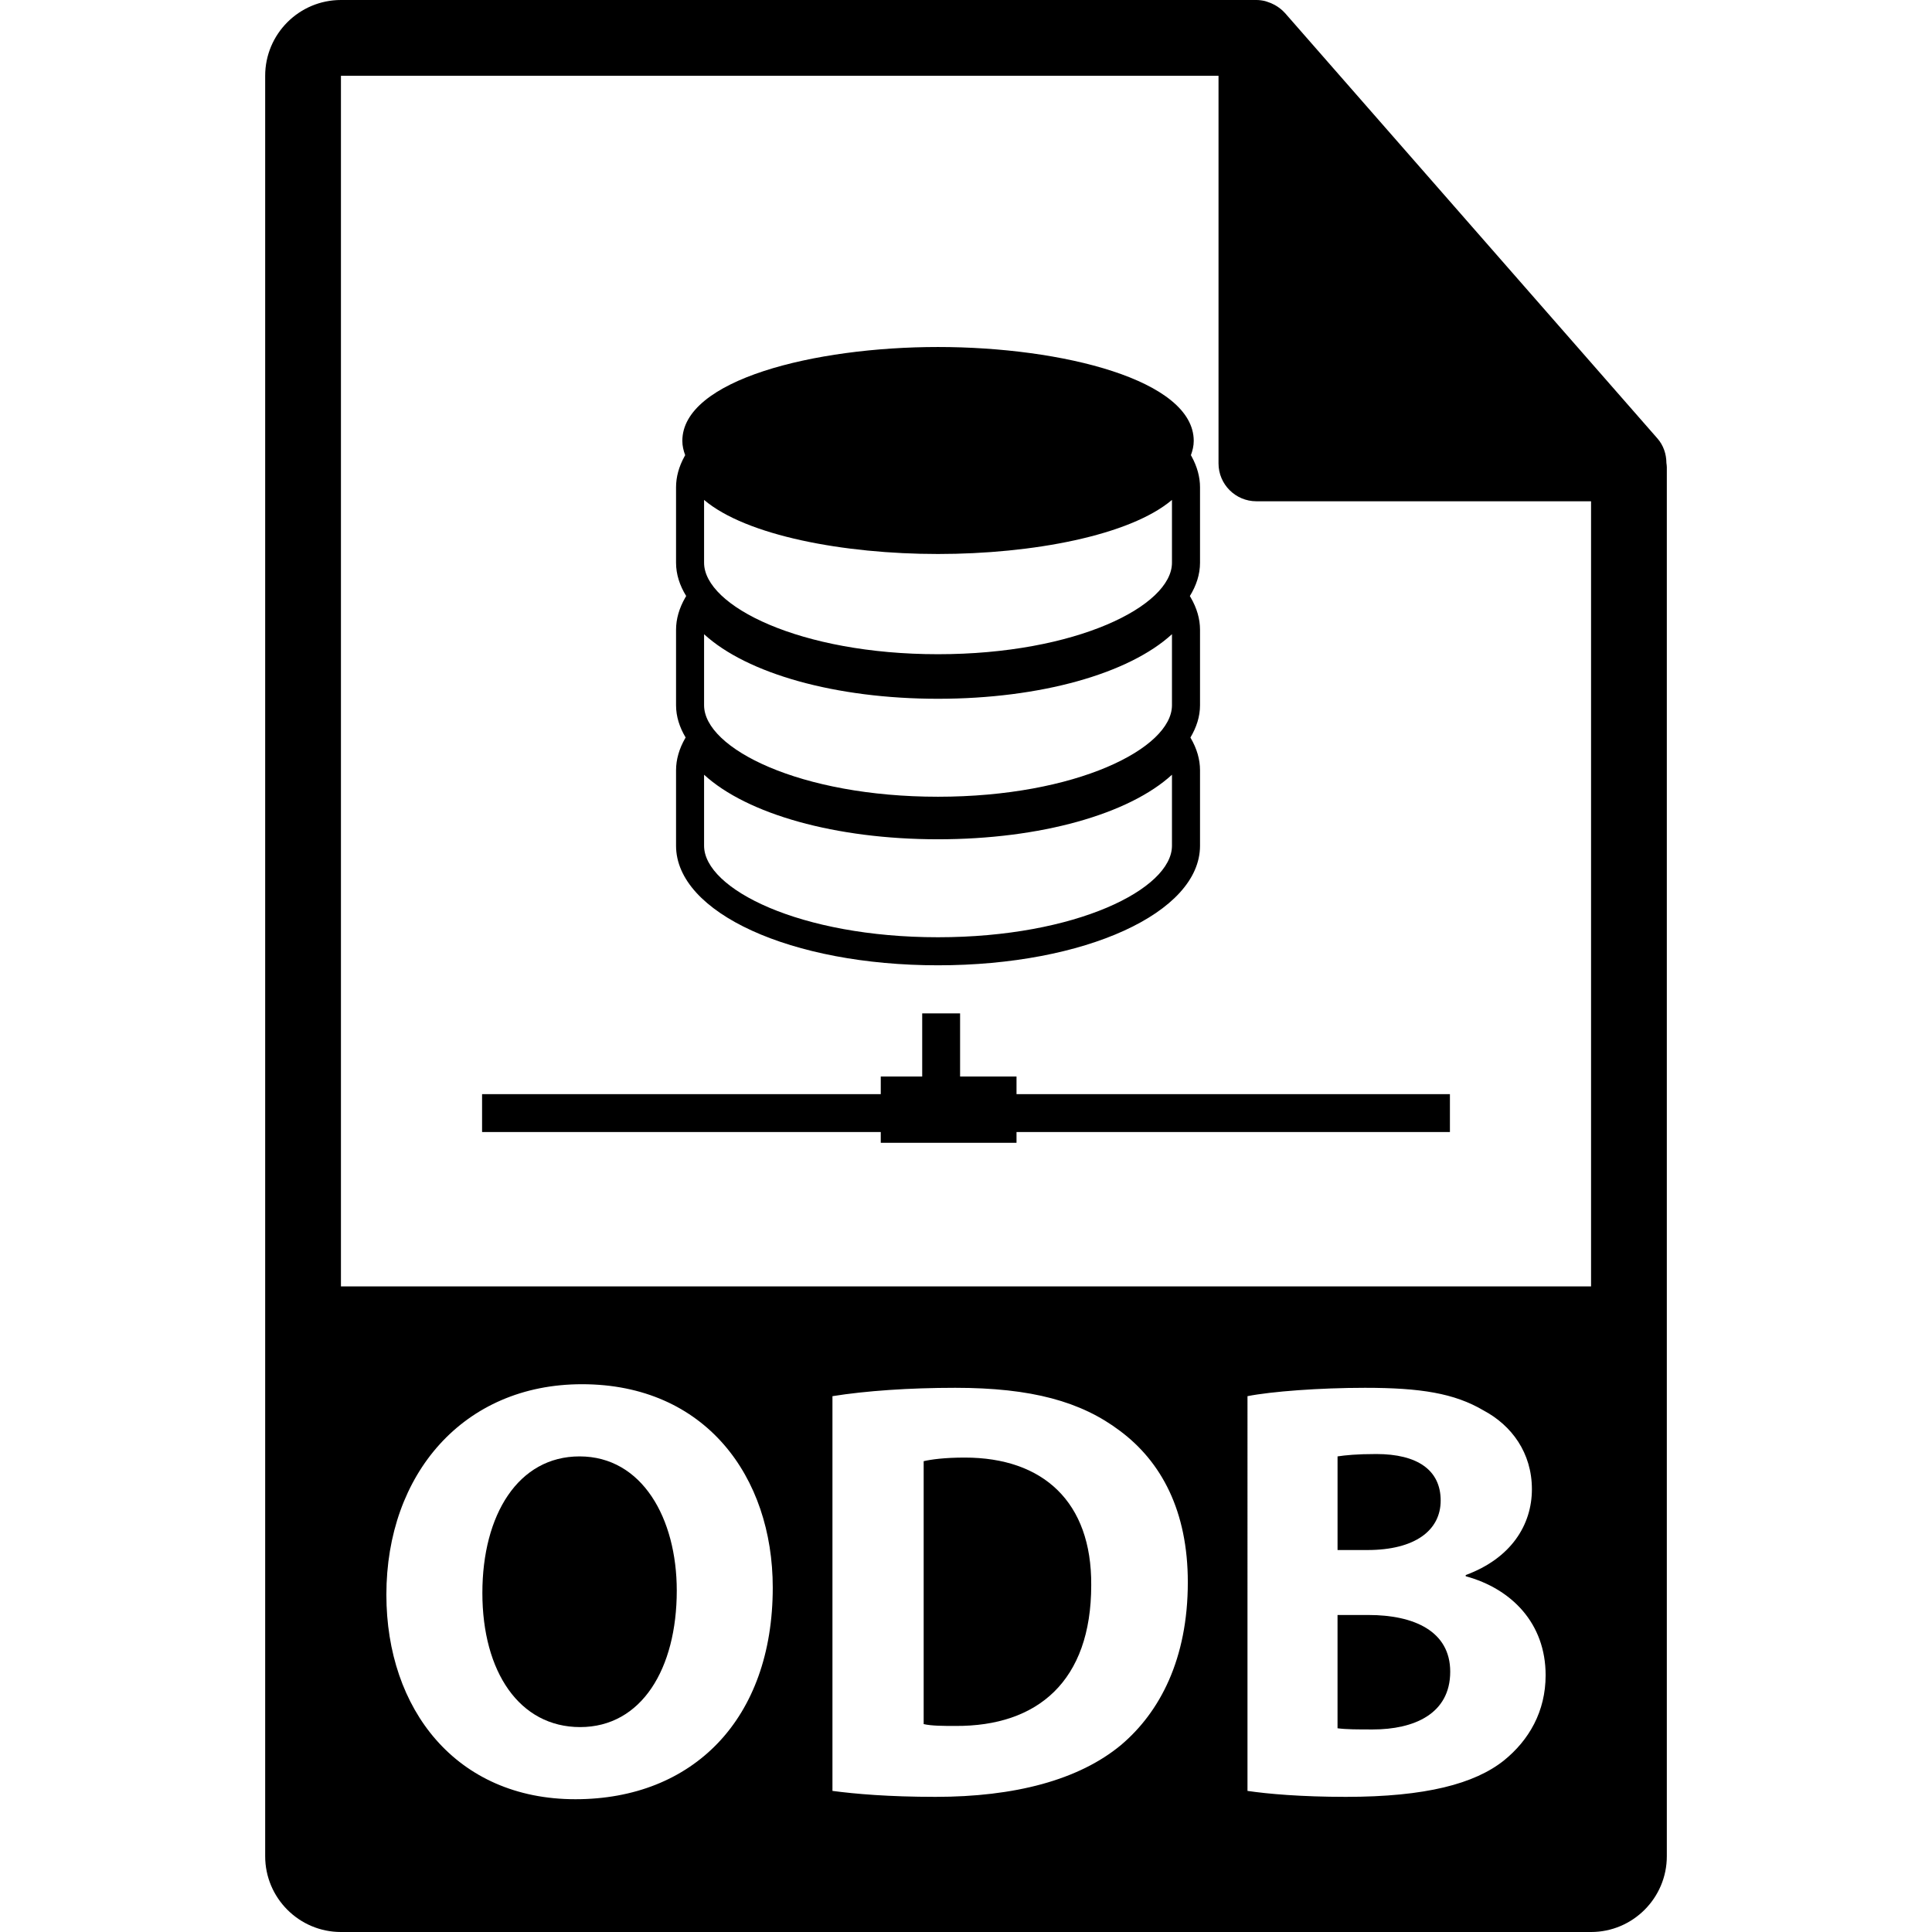
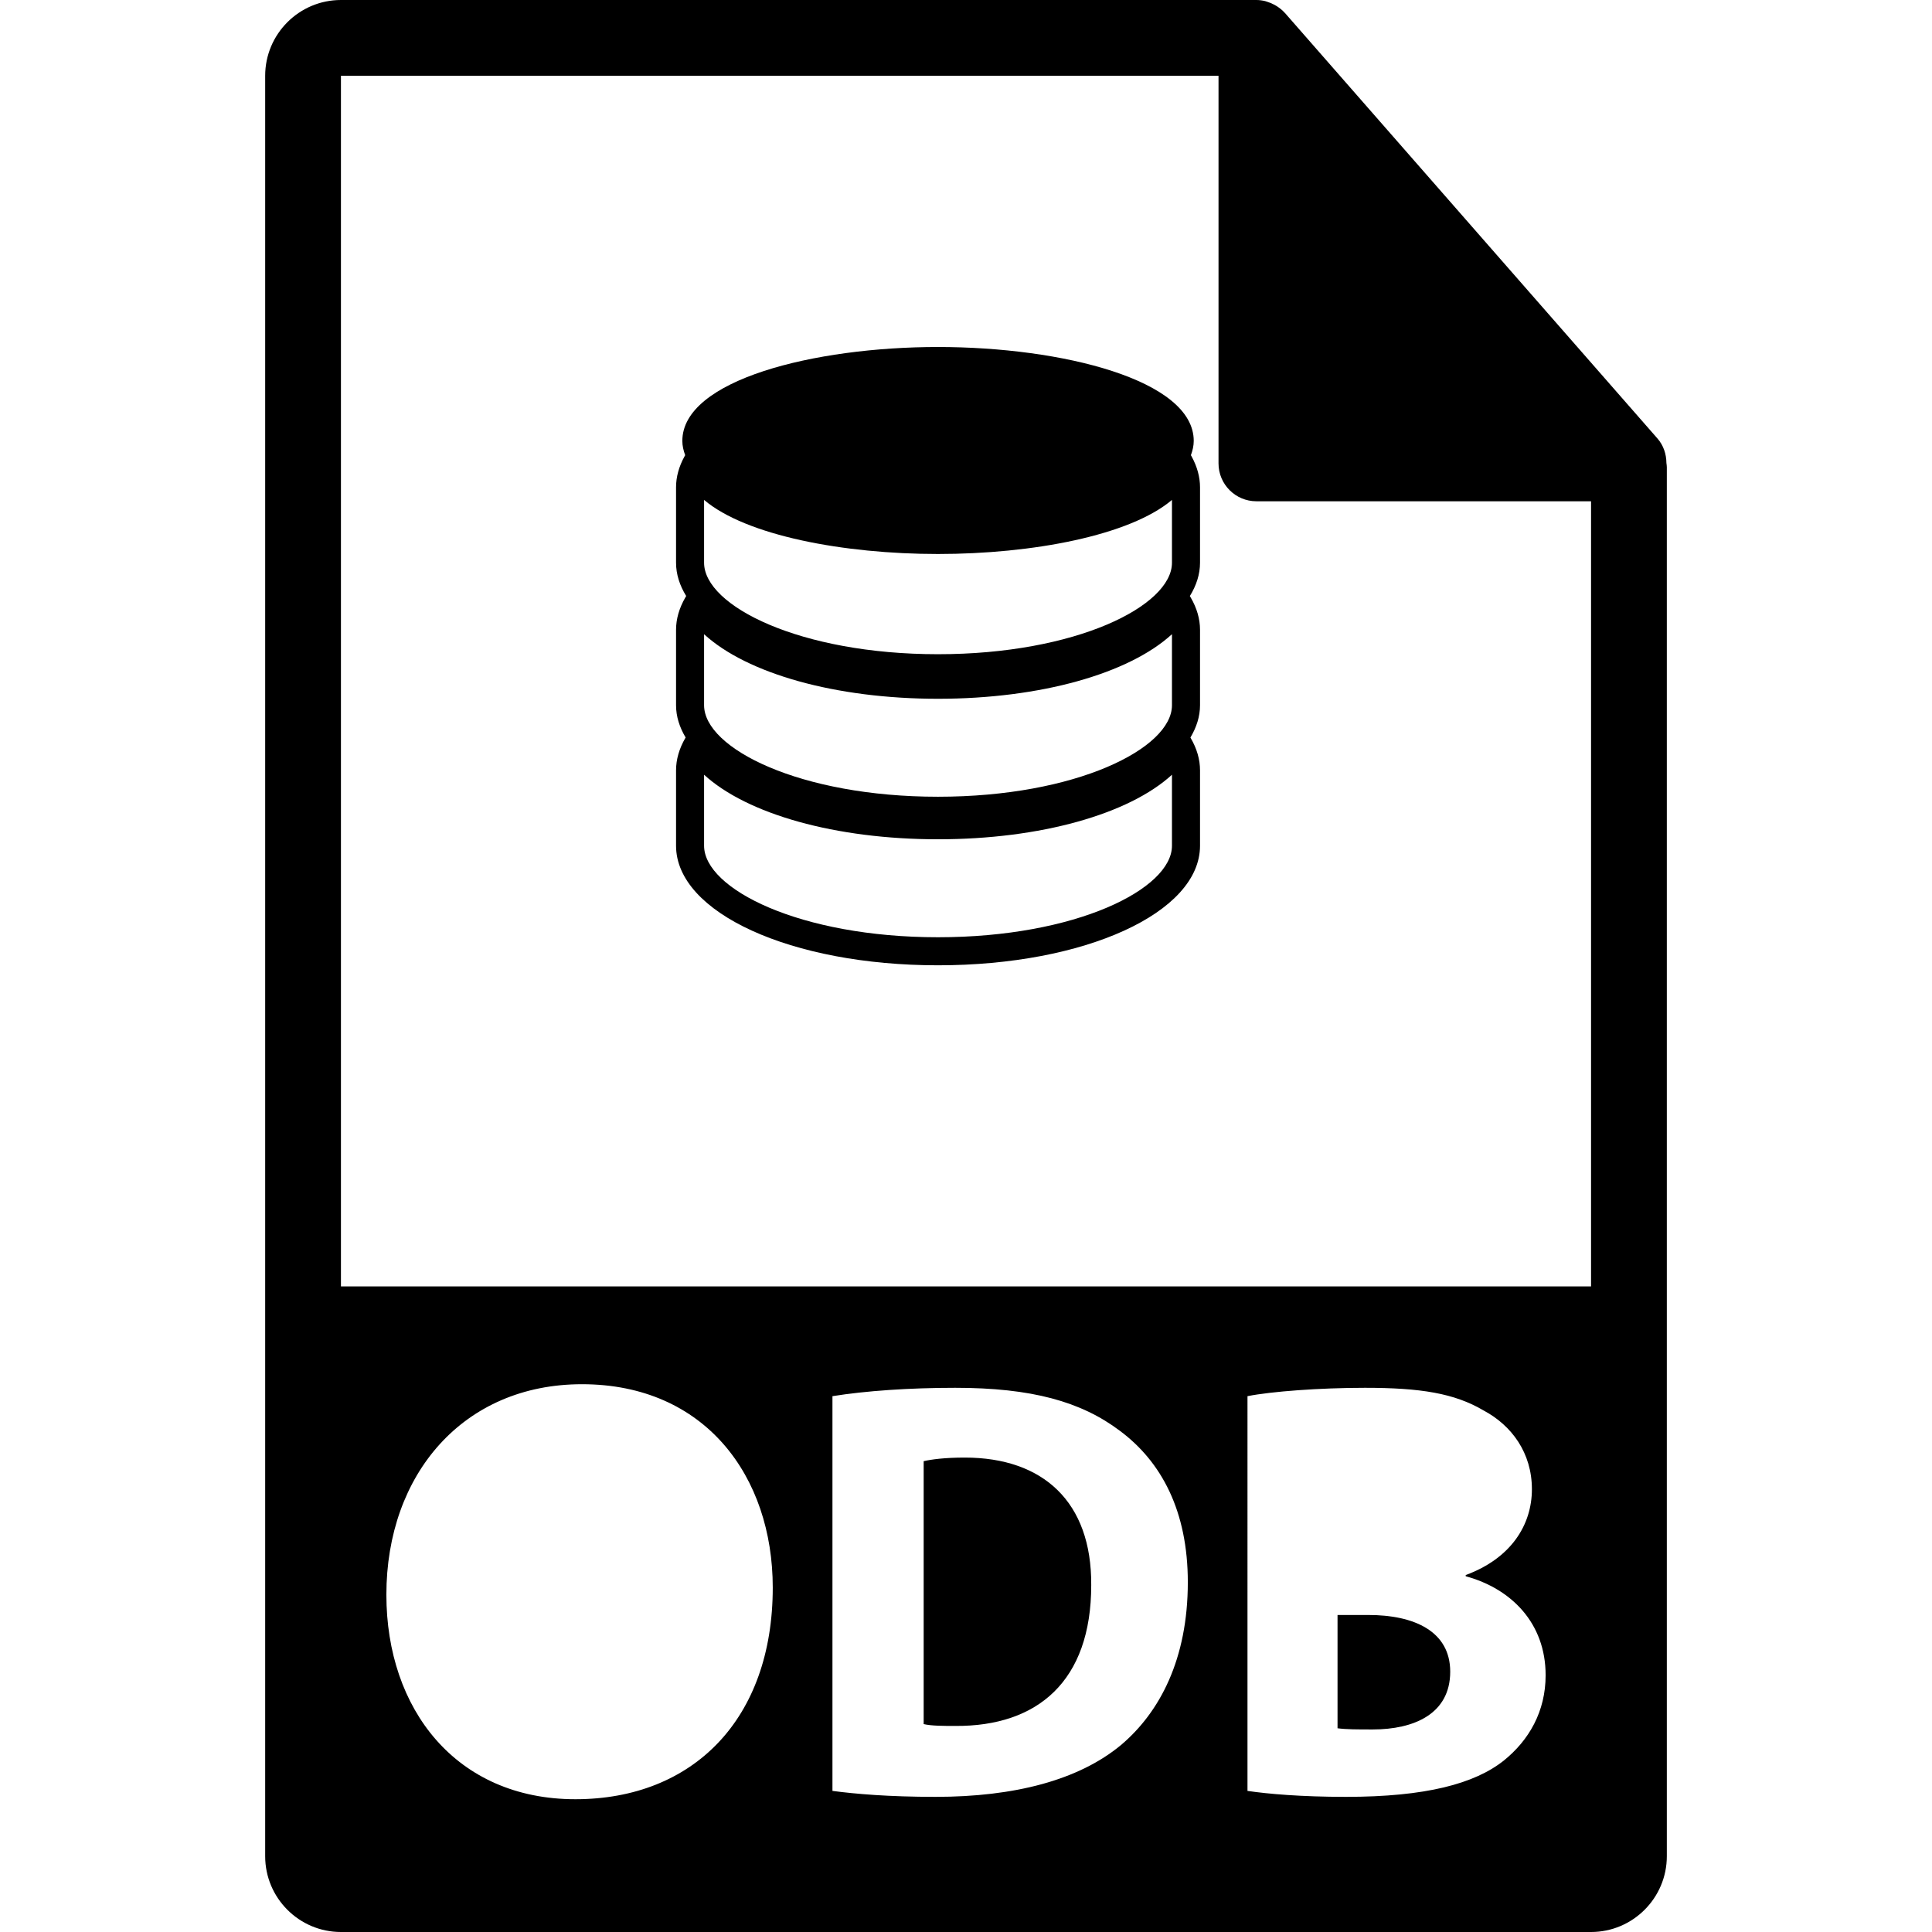
<svg xmlns="http://www.w3.org/2000/svg" fill="#000000" version="1.1" id="Capa_1" width="800px" height="800px" viewBox="0 0 550.801 550.801" xml:space="preserve">
  <g>
    <g>
      <path d="M475.084,131.992c-0.021-2.531-0.828-5.021-2.562-6.993L366.324,3.694c-0.031-0.031-0.062-0.045-0.084-0.076    c-0.633-0.707-1.371-1.295-2.151-1.804c-0.232-0.155-0.464-0.285-0.707-0.422c-0.675-0.366-1.392-0.675-2.13-0.896    c-0.201-0.053-0.38-0.135-0.58-0.188C359.87,0.119,359.037,0,358.193,0H97.2C85.282,0,75.6,9.693,75.6,21.601v507.6    c0,11.907,9.682,21.601,21.6,21.601H453.6c11.908,0,21.601-9.693,21.601-21.601V133.197    C475.2,132.796,475.137,132.398,475.084,131.992z M164.041,512.947c-33.998,0-53.887-25.66-53.887-58.303    c0-34.341,21.935-60.012,55.761-60.012c35.187,0,54.393,26.356,54.393,57.977C220.309,490.177,197.532,512.947,164.041,512.947z     M319.602,497.486c-12.07,10.029-30.428,14.786-52.868,14.786c-13.424,0-22.95-0.844-29.408-1.698V398.039    c9.519-1.529,21.935-2.383,35.018-2.383c21.756,0,35.873,3.918,46.915,12.25c11.902,8.838,19.38,22.95,19.38,43.168    C338.639,473.007,330.645,488.142,319.602,497.486z M428.752,501.905c-8.332,6.634-22.275,10.367-45.057,10.367    c-12.751,0-22.265-0.844-28.044-1.698V398.039c6.803-1.35,20.566-2.383,33.486-2.383c15.81,0,25.502,1.539,33.834,6.465    c7.984,4.25,13.764,12.065,13.764,22.443c0,10.188-5.948,19.713-18.868,24.469v0.343c13.089,3.565,22.781,13.427,22.781,28.219    C440.648,487.962,435.892,496.125,428.752,501.905z M453.6,366.747H97.2V21.601h250.192v110.51c0,5.97,4.842,10.8,10.801,10.8    H453.6V366.747z" />
-       <path d="M410.727,427.792c0-8.675-6.634-13.257-18.352-13.257c-5.61,0-8.849,0.343-11.048,0.675v26.694h8.496    C403.418,441.904,410.727,436.293,410.727,427.792z" />
      <path d="M275.065,415.547c-5.777,0-9.527,0.518-11.733,1.023v74.957c2.207,0.527,5.782,0.527,9.012,0.527    c23.465,0.158,38.758-12.762,38.758-40.131C311.27,428.13,297.327,415.547,275.065,415.547z" />
-       <path d="M165.23,415.21c-17.508,0-27.709,16.664-27.709,38.929c0,22.443,10.537,38.242,27.881,38.242    c17.513,0,27.541-16.664,27.541-38.918C192.937,432.887,183.081,415.21,165.23,415.21z" />
      <path d="M390.16,460.424h-8.838v32.295c2.553,0.338,5.601,0.338,10.03,0.338c11.728,0,22.096-4.403,22.096-16.475    C413.448,465.012,403.08,460.424,390.16,460.424z" />
      <path d="M267.408,275.2c41.916,0,74.711-14.974,74.711-34.09v-21.513c0-3.056-0.886-6.162-2.668-9.207l-0.074-0.113    c1.74-2.933,2.742-6.01,2.742-9.218V179.54c0-3.056-0.886-6.162-2.668-9.218l-0.232-0.387c1.852-3.009,2.9-6.188,2.9-9.506    v-21.513c0-2.911-0.807-5.875-2.409-8.807l-0.19-0.34c0.475-1.308,0.807-2.647,0.807-4.074c0-17.381-37.567-26.766-72.918-26.766    c-35.321,0-72.879,9.385-72.879,26.766c0,1.427,0.33,2.766,0.81,4.074l-0.188,0.34c-1.616,2.932-2.415,5.896-2.415,8.807v21.513    c0,3.312,1.042,6.486,2.89,9.492l-0.242,0.411c-1.762,3.057-2.647,6.152-2.647,9.208v21.513c0,3.209,0.983,6.275,2.734,9.208    l-0.087,0.134c-1.762,3.046-2.647,6.151-2.647,9.197v21.513C192.731,260.221,225.537,275.2,267.408,275.2z M200.728,142.523    c11.984,10.157,39.772,15.417,66.68,15.417c26.944,0,54.715-5.265,66.712-15.417v17.906c0,12.34-27.375,26.083-66.712,26.083    c-39.295,0-66.68-13.743-66.68-26.083V142.523z M200.728,180.813c12.263,11.232,37.494,18.404,66.68,18.404    c29.223,0,54.451-7.172,66.712-18.415v20.25c0,12.34-27.375,26.093-66.712,26.093c-39.295,0-66.68-13.753-66.68-26.093V180.813z     M200.728,220.87c12.263,11.232,37.494,18.404,66.68,18.404c29.223,0,54.451-7.172,66.712-18.404v20.24    c0,12.34-27.375,26.093-66.712,26.093c-39.295,0-66.68-13.753-66.68-26.093V220.87z" />
-       <polygon points="289.802,306.904 273.715,306.904 273.715,288.911 262.915,288.911 262.915,306.904 251.1,306.904 251.1,311.935     137.437,311.935 137.437,322.734 251.1,322.734 251.1,325.804 289.802,325.804 289.802,322.734 413.363,322.734 413.363,311.935     289.802,311.935   " />
    </g>
  </g>
</svg>